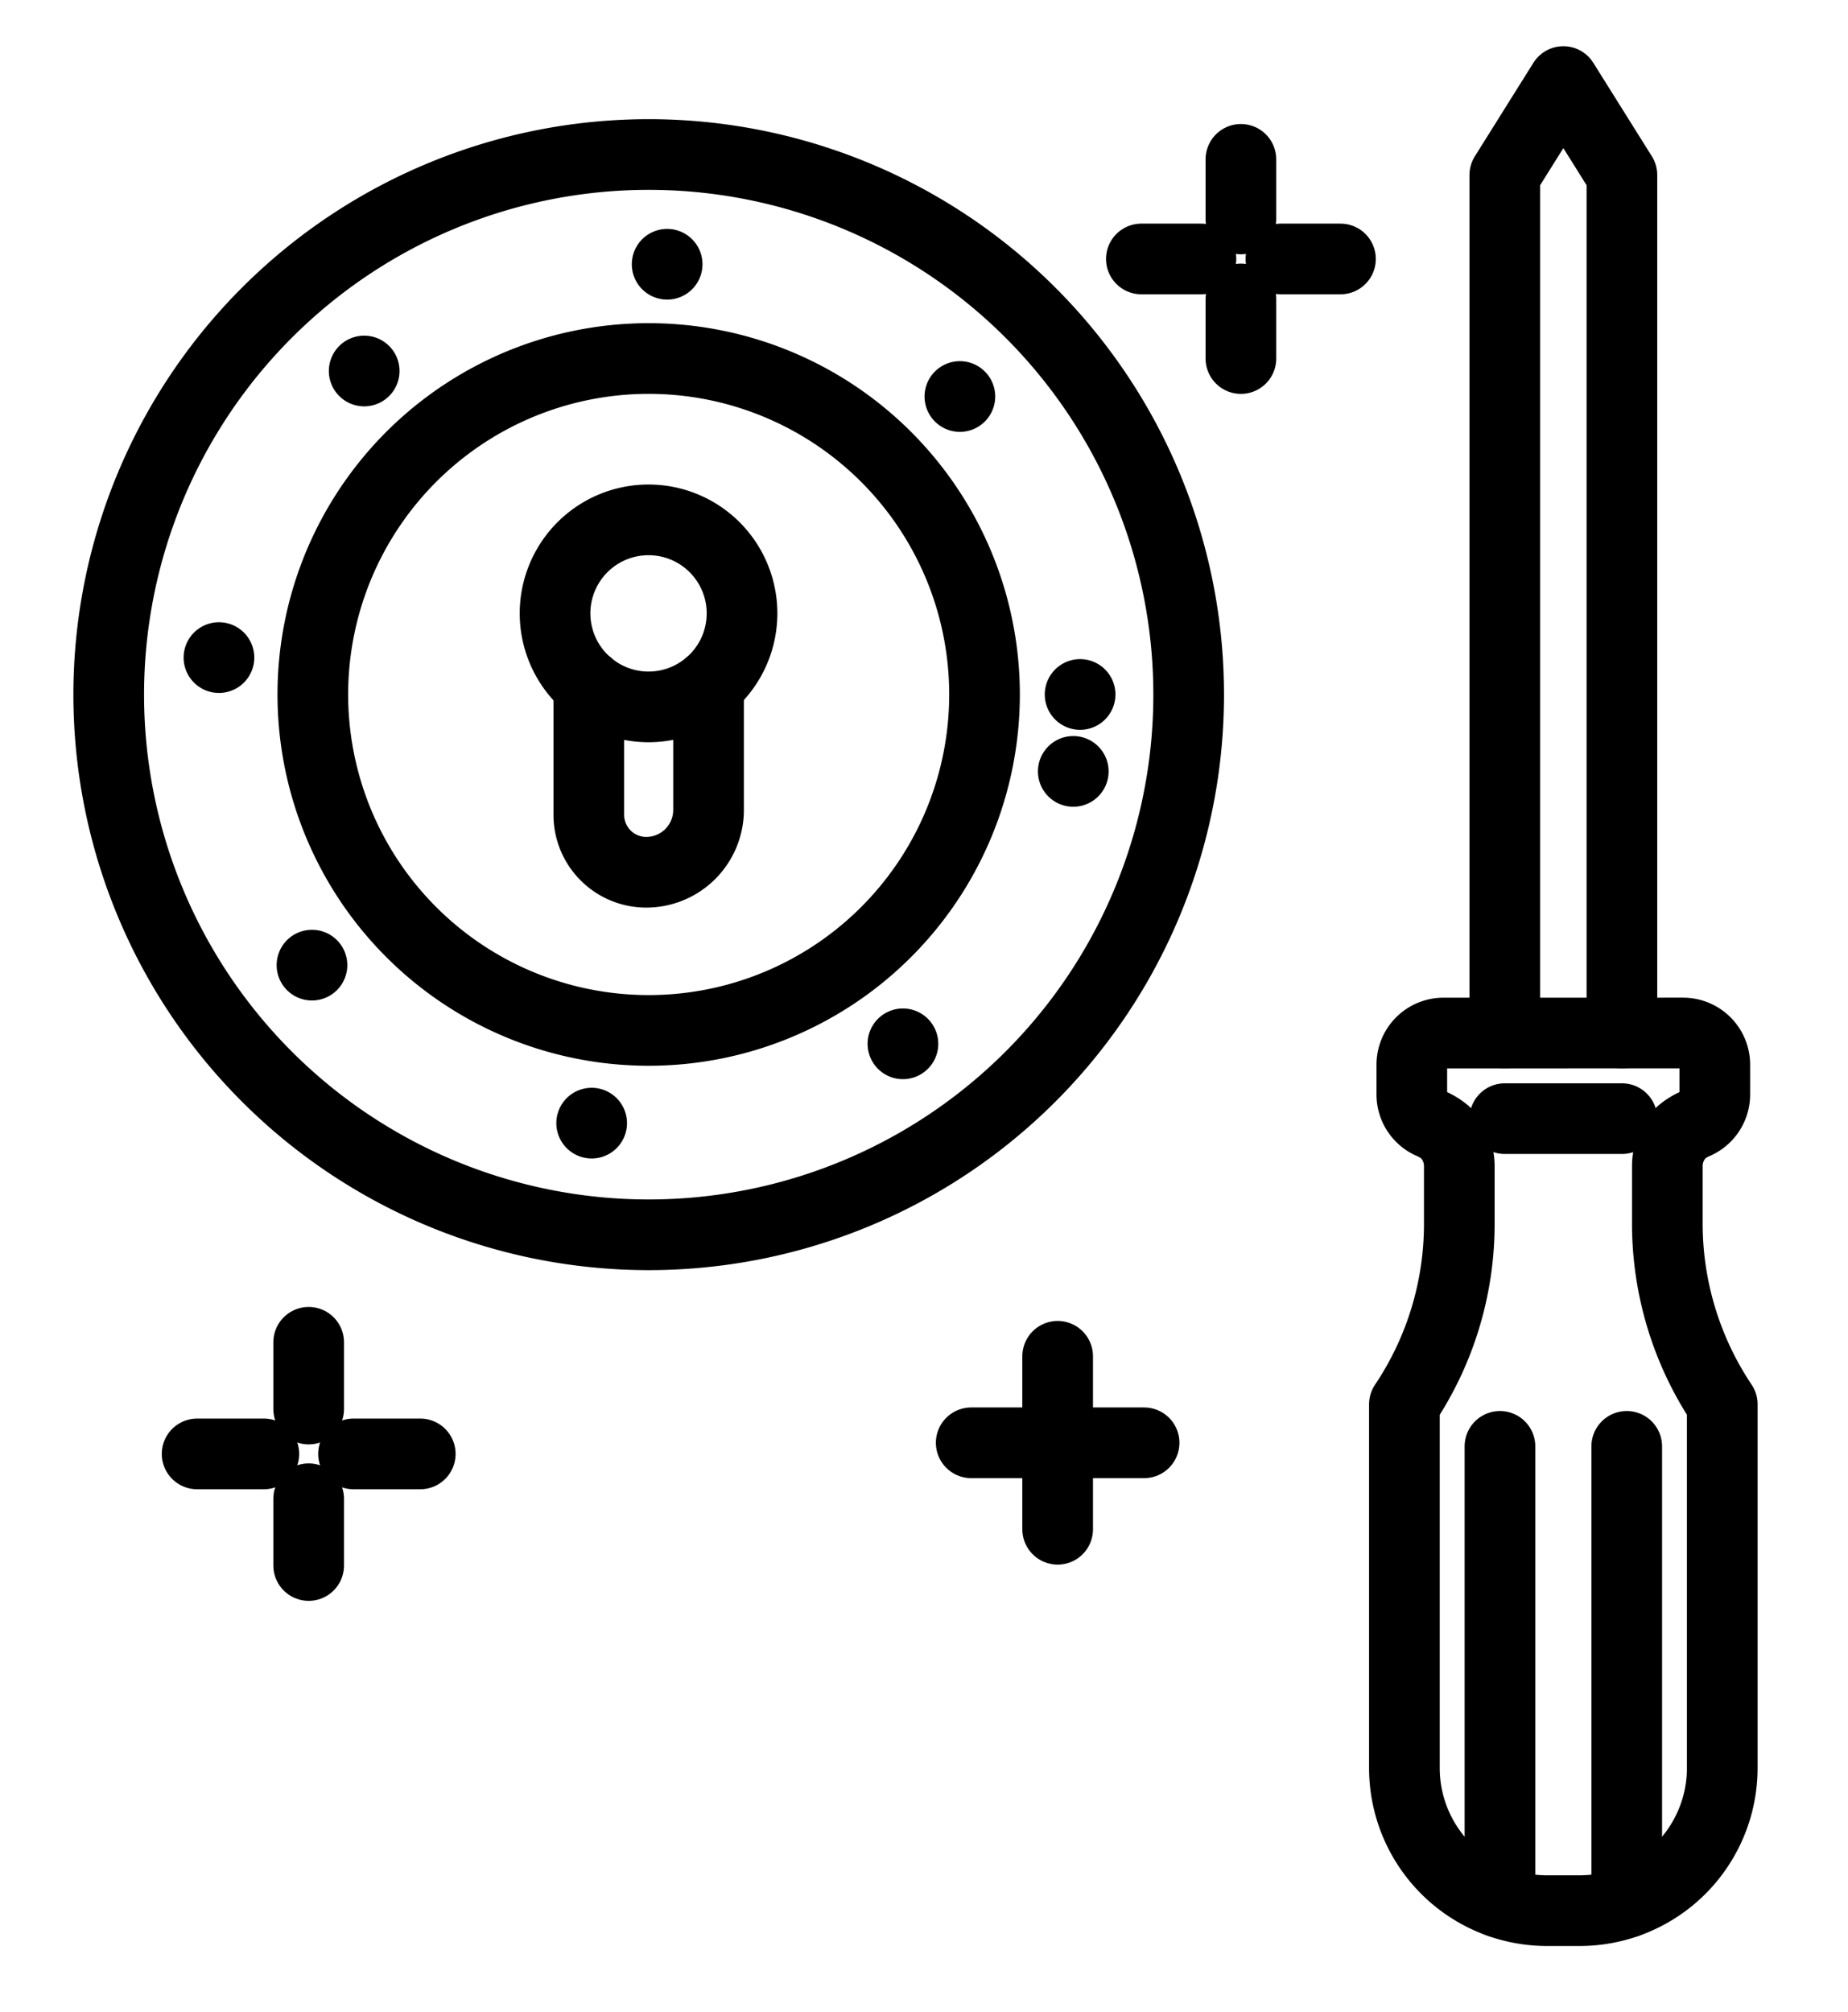
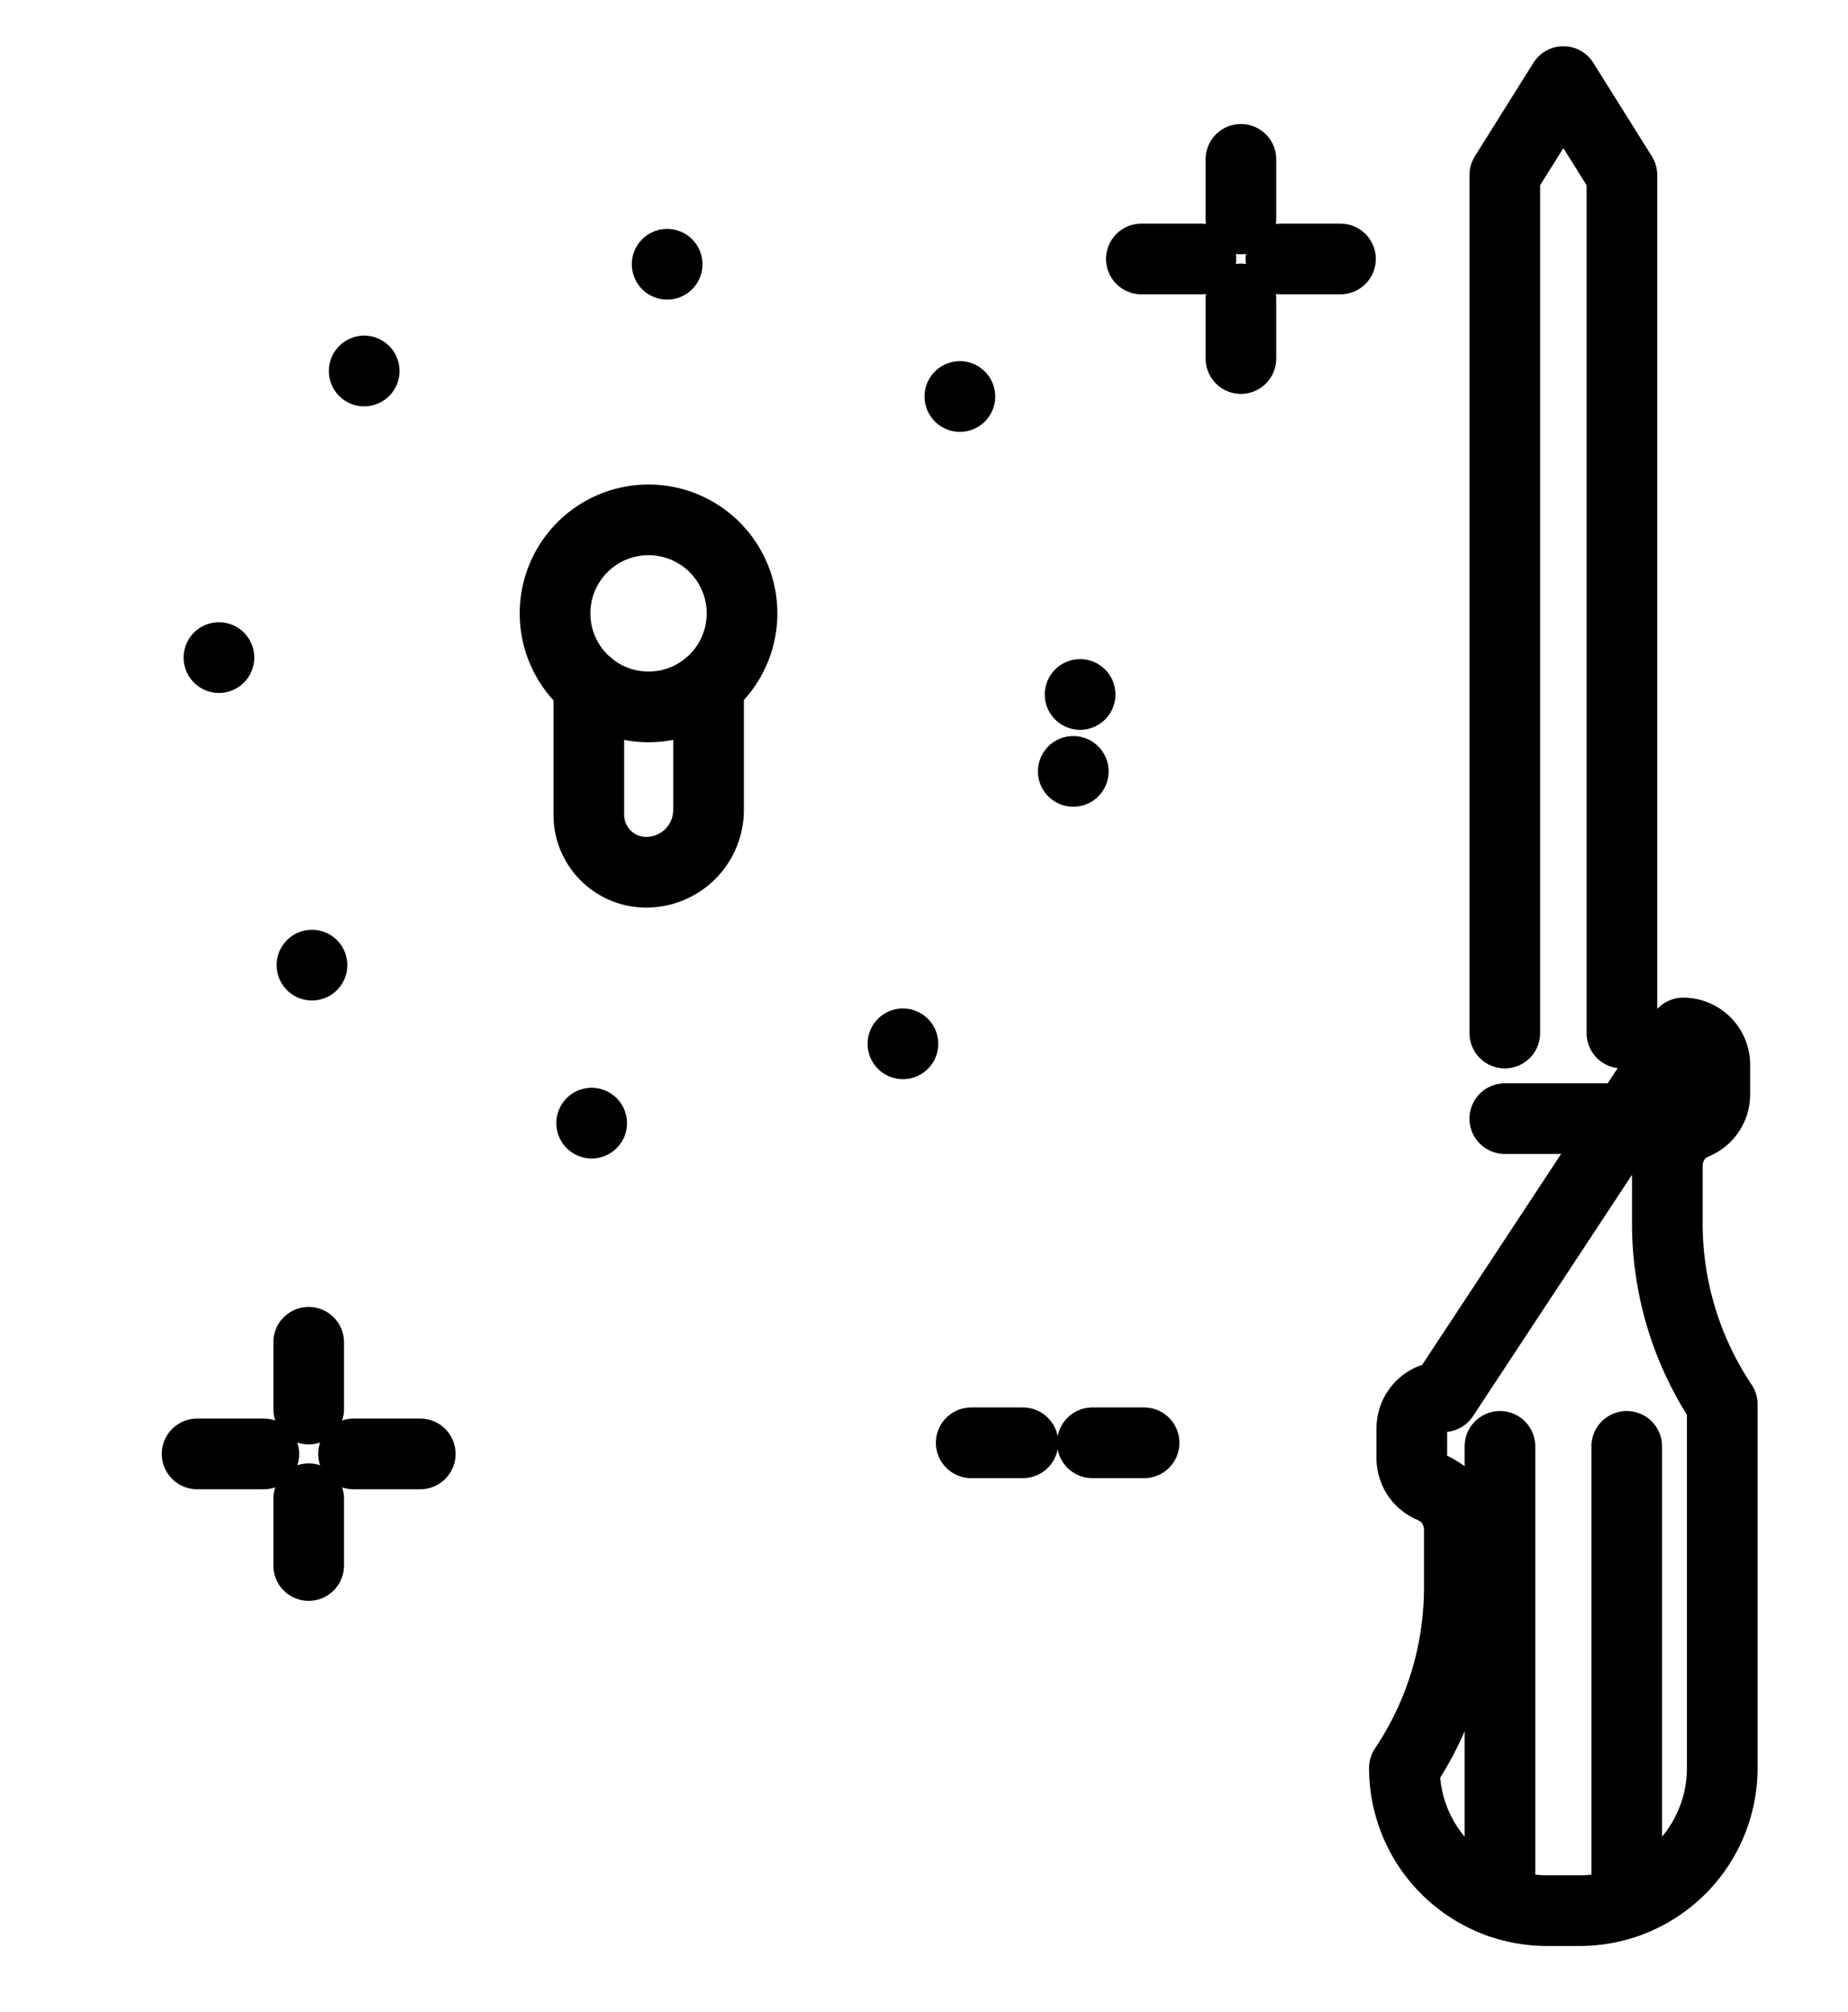
<svg xmlns="http://www.w3.org/2000/svg" width="68" height="74" viewBox="0 0 68 74">
  <defs>
    <clipPath id="clip-lock-repairs">
      <rect width="68" height="74" />
    </clipPath>
  </defs>
  <g id="lock-repairs" clip-path="url(#clip-lock-repairs)">
    <g id="Group_5592" data-name="Group 5592" transform="translate(0.32 -0.807)">
      <g id="Group_5590" data-name="Group 5590" transform="translate(4.299 3.161)">
        <g id="Group_5591" data-name="Group 5591" transform="translate(-0.619 0.646)">
          <path id="Path_2738" data-name="Path 2738" d="M54,49.953a3.44,3.44,0,1,1-3.44-3.44A3.44,3.44,0,0,1,54,49.953Z" transform="translate(-30.696 -30.39)" fill="none" stroke="#000" stroke-linecap="round" stroke-linejoin="round" stroke-width="2.6" />
          <path id="Path_2739" data-name="Path 2739" d="M57.215,74.456v4.589a2.293,2.293,0,0,1-2.293,2.293,2.113,2.113,0,0,1-2.113-2.113v-4.77" transform="translate(-35.143 -52.252)" fill="none" stroke="#000" stroke-linecap="round" stroke-linejoin="round" stroke-width="2.6" />
-           <path id="Path_2740" data-name="Path 2740" d="M41.989,35.3a19.869,19.869,0,1,0-19.869,19.87A19.869,19.869,0,0,0,41.989,35.3Z" transform="translate(-2.25 -12.748)" fill="none" stroke="#000" stroke-linecap="round" stroke-linejoin="round" stroke-width="2.6" />
          <path id="Path_2741" data-name="Path 2741" d="M42.68,39.906A15.874,15.874,0,1,0,26.806,55.814,15.89,15.89,0,0,0,42.68,39.906Z" transform="translate(-6.936 -17.36)" fill="none" stroke="#000" stroke-linecap="round" stroke-linejoin="round" stroke-width="2.6" stroke-dasharray="0 12.111" />
-           <path id="Path_2742" data-name="Path 2742" d="M44.146,44.965A12.358,12.358,0,1,0,31.789,57.322,12.358,12.358,0,0,0,44.146,44.965Z" transform="translate(-11.919 -22.418)" fill="none" stroke="#000" stroke-linecap="round" stroke-linejoin="round" stroke-width="2.6" />
          <path id="Path_2743" data-name="Path 2743" d="M166.122,37.251V5.69l2.155-3.44,2.155,3.44V37.251" transform="translate(-114.751 -2.25)" fill="none" stroke="#000" stroke-linecap="round" stroke-linejoin="round" stroke-width="2.6" />
-           <path id="Path_2744" data-name="Path 2744" d="M164.278,116.9a1.166,1.166,0,0,1,1.166,1.166v1.094a1.167,1.167,0,0,1-.689,1.065,2.112,2.112,0,0,0-.547.335,1.745,1.745,0,0,0-.511,1.237l0,2.116a11.957,11.957,0,0,0,2.014,6.635l.007.011v13.377a5.248,5.248,0,0,1-5.248,5.248h-1.2a5.248,5.248,0,0,1-5.248-5.248V130.559l.007-.01a11.911,11.911,0,0,0,2.013-6.635l0-2.116a1.746,1.746,0,0,0-.511-1.237,2.112,2.112,0,0,0-.547-.335,1.168,1.168,0,0,1-.689-1.065v-1.094a1.166,1.166,0,0,1,1.166-1.166Z" transform="translate(-106.345 -81.901)" fill="none" stroke="#000" stroke-linecap="round" stroke-linejoin="round" stroke-width="2.6" />
+           <path id="Path_2744" data-name="Path 2744" d="M164.278,116.9a1.166,1.166,0,0,1,1.166,1.166v1.094a1.167,1.167,0,0,1-.689,1.065,2.112,2.112,0,0,0-.547.335,1.745,1.745,0,0,0-.511,1.237l0,2.116a11.957,11.957,0,0,0,2.014,6.635l.007.011v13.377a5.248,5.248,0,0,1-5.248,5.248h-1.2a5.248,5.248,0,0,1-5.248-5.248l.007-.01a11.911,11.911,0,0,0,2.013-6.635l0-2.116a1.746,1.746,0,0,0-.511-1.237,2.112,2.112,0,0,0-.547-.335,1.168,1.168,0,0,1-.689-1.065v-1.094a1.166,1.166,0,0,1,1.166-1.166Z" transform="translate(-106.345 -81.901)" fill="none" stroke="#000" stroke-linecap="round" stroke-linejoin="round" stroke-width="2.6" />
          <line id="Line_13" data-name="Line 13" y2="2.192" transform="translate(41.661 2.862)" fill="none" stroke="#000" stroke-linecap="round" stroke-linejoin="round" stroke-width="2.6" />
          <line id="Line_14" data-name="Line 14" y2="2.192" transform="translate(41.661 7.997)" fill="none" stroke="#000" stroke-linecap="round" stroke-linejoin="round" stroke-width="2.6" />
          <line id="Line_15" data-name="Line 15" x1="2.192" transform="translate(43.133 6.526)" fill="none" stroke="#000" stroke-linecap="round" stroke-linejoin="round" stroke-width="2.6" />
          <line id="Line_16" data-name="Line 16" x1="2.192" transform="translate(37.998 6.526)" fill="none" stroke="#000" stroke-linecap="round" stroke-linejoin="round" stroke-width="2.6" />
          <line id="Line_17" data-name="Line 17" y2="2.456" transform="translate(7.358 46.376)" fill="none" stroke="#000" stroke-linecap="round" stroke-linejoin="round" stroke-width="2.6" />
          <line id="Line_18" data-name="Line 18" y2="2.456" transform="translate(7.358 52.131)" fill="none" stroke="#000" stroke-linecap="round" stroke-linejoin="round" stroke-width="2.6" />
          <line id="Line_19" data-name="Line 19" x1="2.456" transform="translate(9.008 50.482)" fill="none" stroke="#000" stroke-linecap="round" stroke-linejoin="round" stroke-width="2.6" />
          <line id="Line_20" data-name="Line 20" x1="2.456" transform="translate(3.253 50.482)" fill="none" stroke="#000" stroke-linecap="round" stroke-linejoin="round" stroke-width="2.6" />
-           <line id="Line_21" data-name="Line 21" y2="1.904" transform="translate(34.918 46.891)" fill="none" stroke="#000" stroke-linecap="round" stroke-linejoin="round" stroke-width="2.6" />
-           <line id="Line_22" data-name="Line 22" y2="1.903" transform="translate(34.918 51.351)" fill="none" stroke="#000" stroke-linecap="round" stroke-linejoin="round" stroke-width="2.6" />
          <line id="Line_23" data-name="Line 23" x1="1.903" transform="translate(36.196 50.073)" fill="none" stroke="#000" stroke-linecap="round" stroke-linejoin="round" stroke-width="2.6" />
          <line id="Line_24" data-name="Line 24" x1="1.903" transform="translate(31.737 50.073)" fill="none" stroke="#000" stroke-linecap="round" stroke-linejoin="round" stroke-width="2.6" />
          <line id="Line_25" data-name="Line 25" y2="16.783" transform="translate(55.858 50.204)" fill="none" stroke="#000" stroke-linecap="round" stroke-linejoin="round" stroke-width="2.6" />
          <line id="Line_26" data-name="Line 26" y1="16.783" transform="translate(51.193 50.204)" fill="none" stroke="#000" stroke-linecap="round" stroke-linejoin="round" stroke-width="2.6" />
          <line id="Line_27" data-name="Line 27" x2="4.31" transform="translate(51.371 38.149)" fill="none" stroke="#000" stroke-linecap="round" stroke-linejoin="round" stroke-width="2.6" />
          <path id="Path_2745" data-name="Path 2745" d="M0,1.621" transform="translate(53.526 3.928)" fill="none" stroke="#000" stroke-linecap="round" stroke-width="2.6" />
        </g>
      </g>
    </g>
  </g>
</svg>